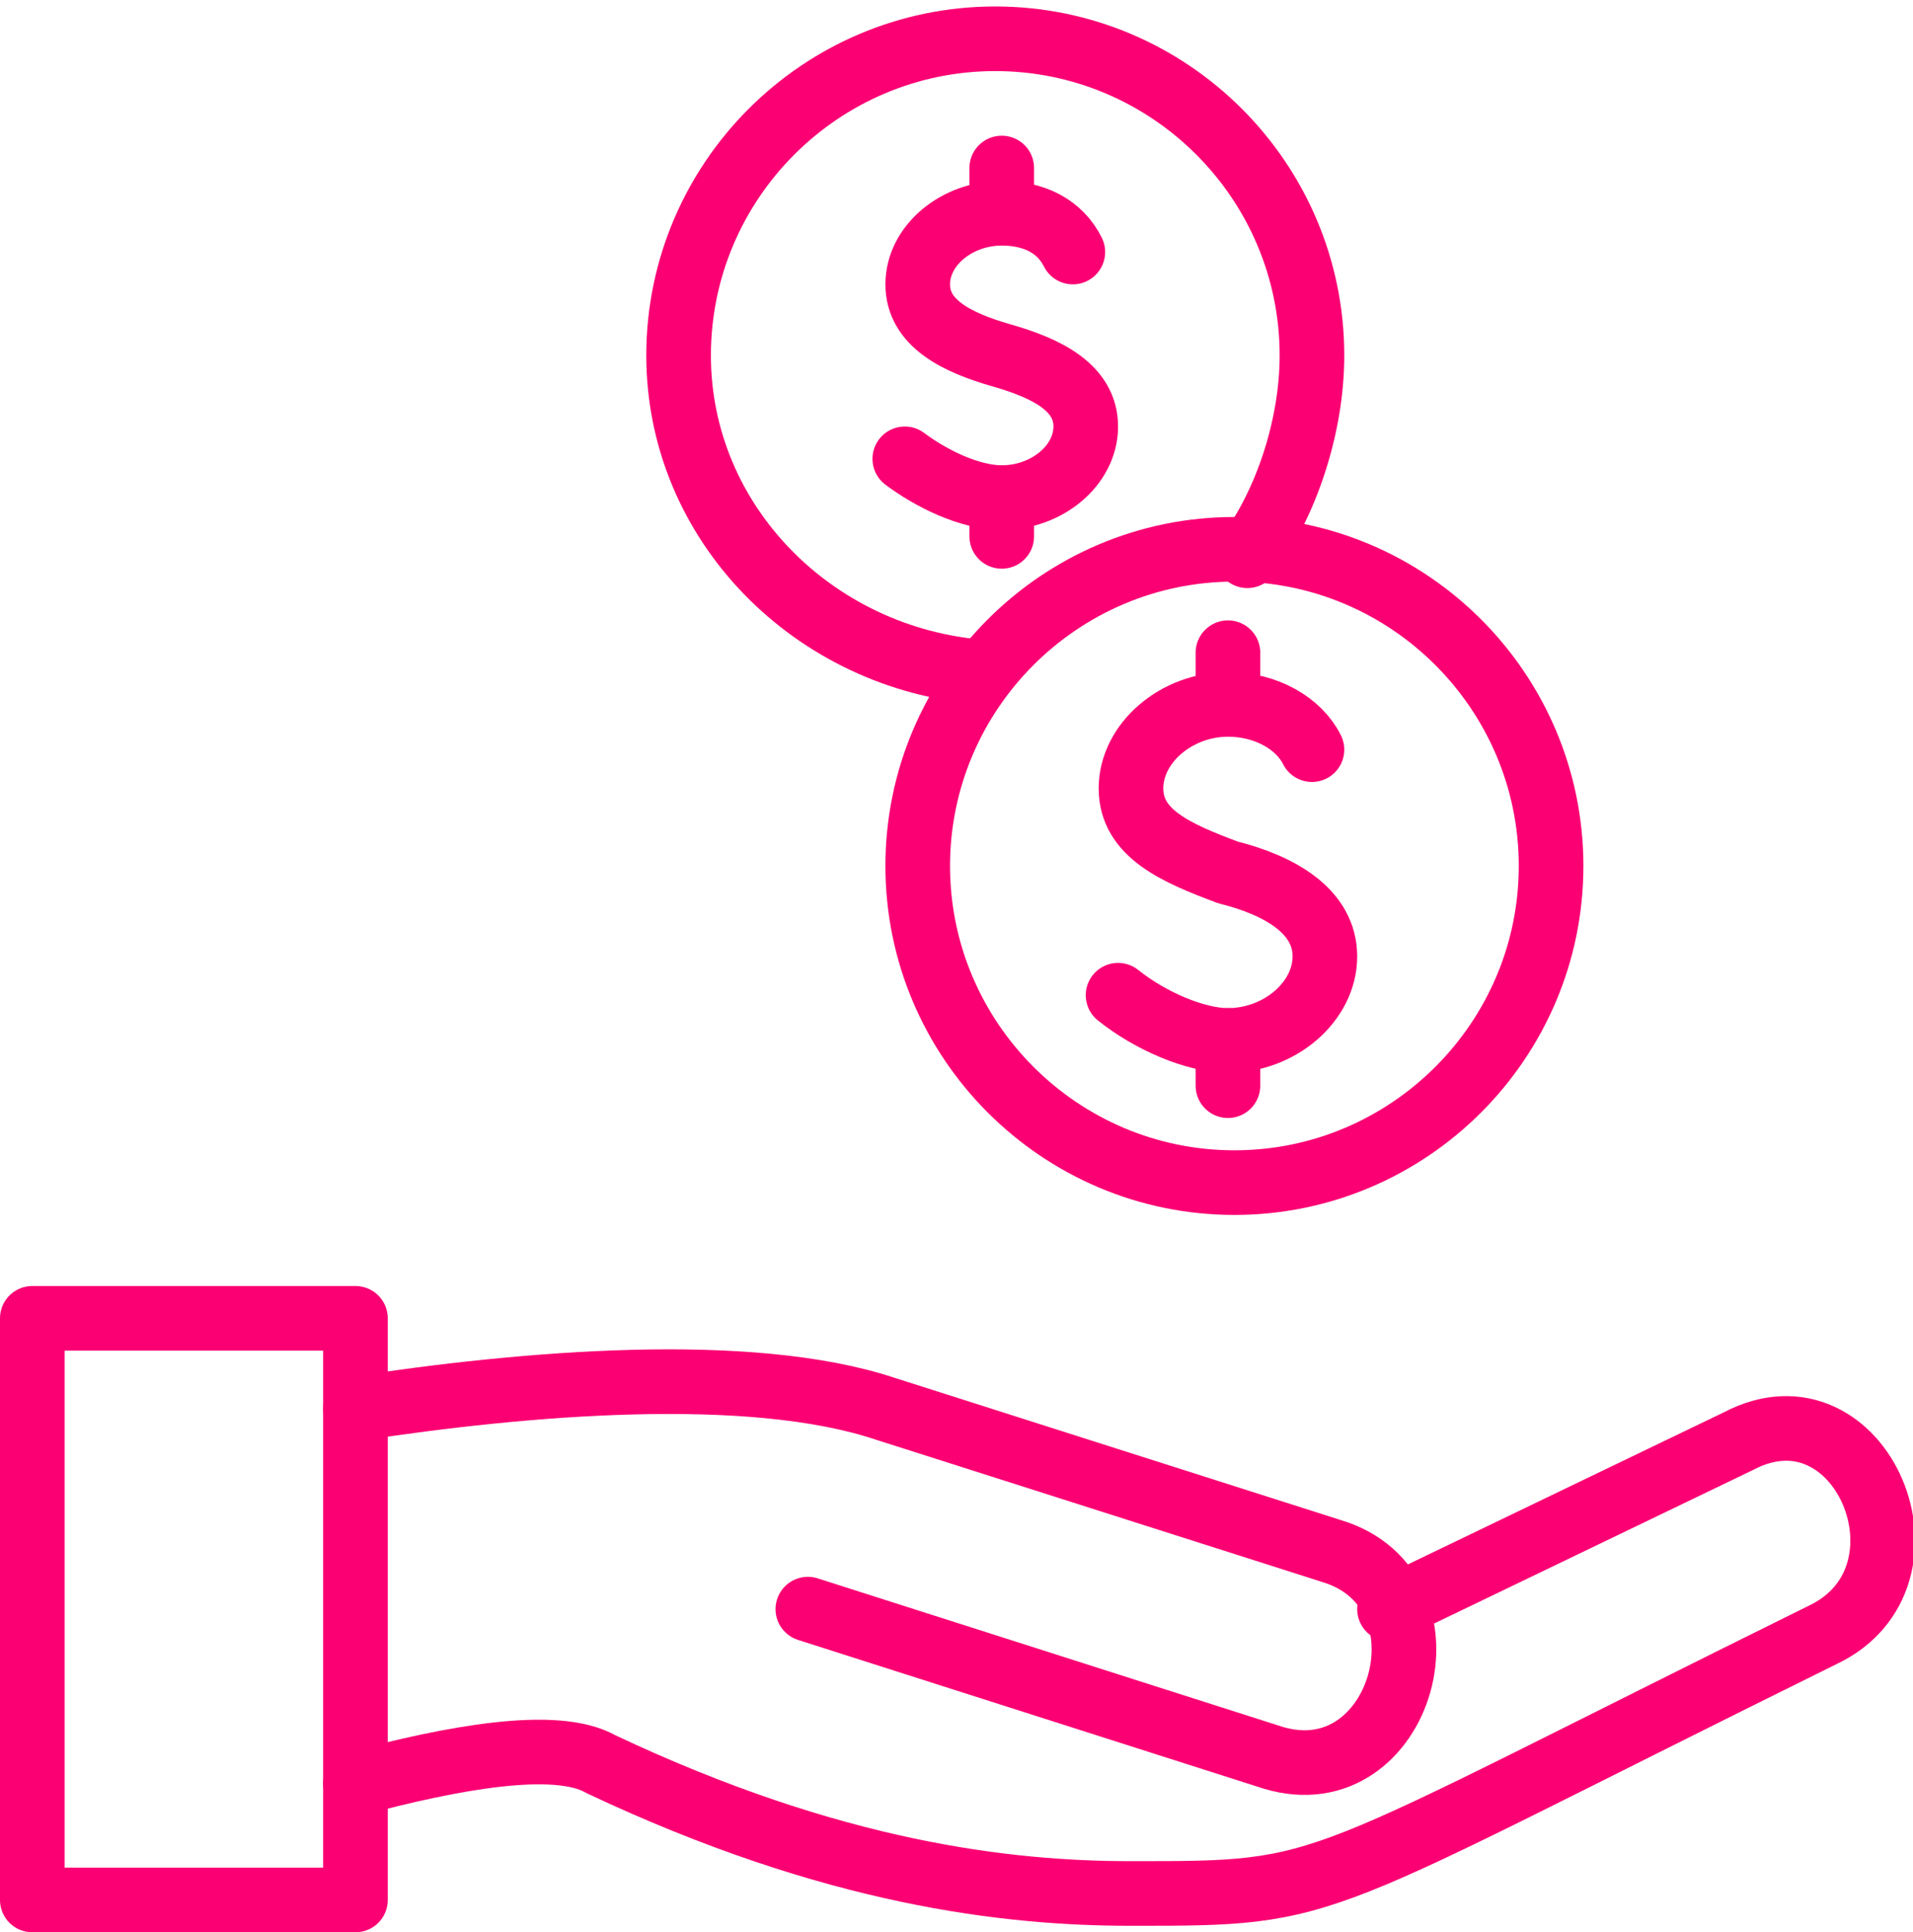
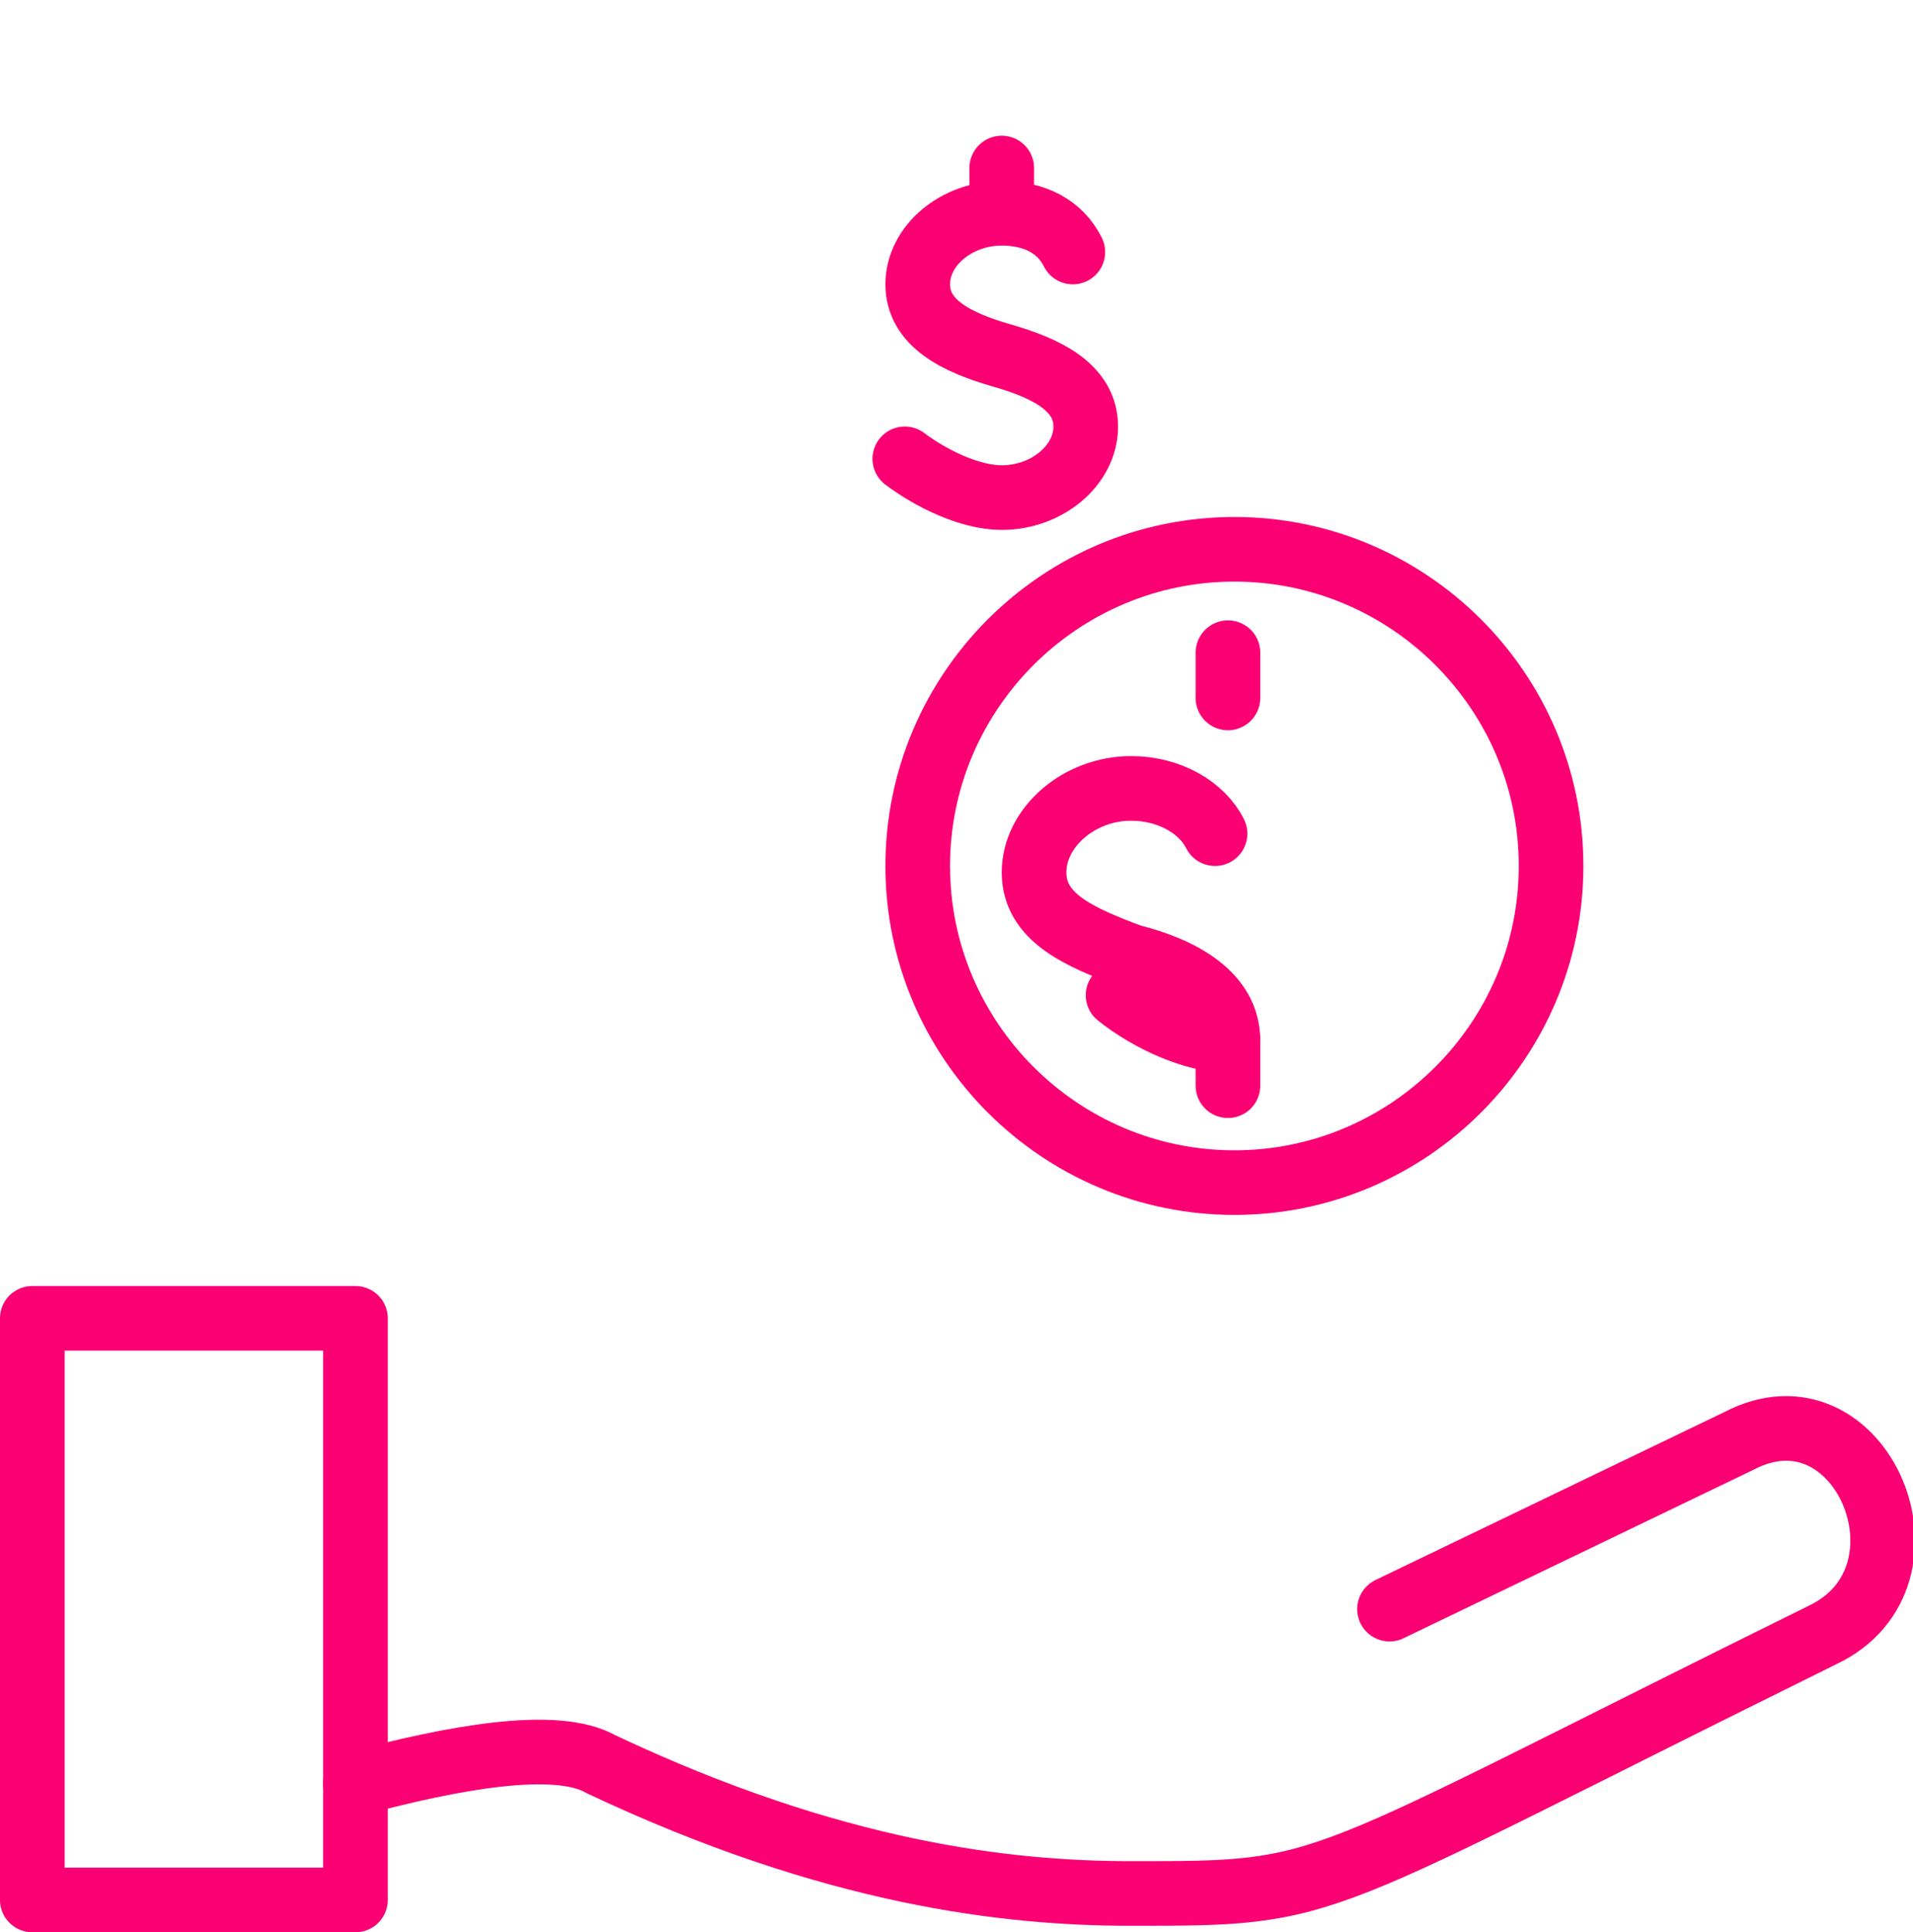
<svg xmlns="http://www.w3.org/2000/svg" version="1.1" id="Layer_1" x="0px" y="0px" viewBox="0 0 29.6 29.9" style="enable-background:new 0 0 29.6 29.9;" xml:space="preserve">
  <g>
-     <rect y="-0.1" style="fill:none;" width="30" height="30" />
-   </g>
+     </g>
  <g>
-     <path style="fill:none;stroke:#FA0073;stroke-linecap:round;stroke-linejoin:round;stroke-miterlimit:10;" d="M15.2,10.4   c-2.6-0.2-4.7-2.3-4.7-4.9c0-2.7,2.2-4.9,4.9-4.9c2.7,0,4.9,2.2,4.9,4.9c0,1.1-0.4,2.3-1,3.1" />
    <path style="fill:none;stroke:#FA0073;stroke-linecap:round;stroke-linejoin:round;stroke-miterlimit:10;" d="M24,13.4   c0,2.7-2.2,4.9-4.9,4.9c-2.7,0-4.9-2.2-4.9-4.9c0-2.7,2.2-4.9,4.9-4.9C21.8,8.5,24,10.7,24,13.4z" />
-     <path style="fill:none;stroke:#FA0073;stroke-linecap:round;stroke-linejoin:round;stroke-miterlimit:10;" d="M17.3,15.4   c0.5,0.4,1.2,0.7,1.7,0.7c0.8,0,1.5-0.6,1.5-1.3c0-0.7-0.7-1.1-1.5-1.3c-0.8-0.3-1.5-0.6-1.5-1.3s0.7-1.3,1.5-1.3   c0.6,0,1.1,0.3,1.3,0.7" />
+     <path style="fill:none;stroke:#FA0073;stroke-linecap:round;stroke-linejoin:round;stroke-miterlimit:10;" d="M17.3,15.4   c0.5,0.4,1.2,0.7,1.7,0.7c0-0.7-0.7-1.1-1.5-1.3c-0.8-0.3-1.5-0.6-1.5-1.3s0.7-1.3,1.5-1.3   c0.6,0,1.1,0.3,1.3,0.7" />
    <line style="fill:none;stroke:#FA0073;stroke-linecap:round;stroke-linejoin:round;stroke-miterlimit:10;" x1="19" y1="10.1" x2="19" y2="10.8" />
    <line style="fill:none;stroke:#FA0073;stroke-linecap:round;stroke-linejoin:round;stroke-miterlimit:10;" x1="19" y1="16.1" x2="19" y2="16.8" />
    <path style="fill:none;stroke:#FA0073;stroke-linecap:round;stroke-linejoin:round;stroke-miterlimit:10;" d="M14,7.1   c0.4,0.3,1,0.6,1.5,0.6c0.7,0,1.3-0.5,1.3-1.1c0-0.6-0.6-0.9-1.3-1.1c-0.7-0.2-1.3-0.5-1.3-1.1c0-0.6,0.6-1.1,1.3-1.1   c0.5,0,0.9,0.2,1.1,0.6" />
    <line style="fill:none;stroke:#FA0073;stroke-linecap:round;stroke-linejoin:round;stroke-miterlimit:10;" x1="15.5" y1="2.6" x2="15.5" y2="3.2" />
-     <line style="fill:none;stroke:#FA0073;stroke-linecap:round;stroke-linejoin:round;stroke-miterlimit:10;" x1="15.5" y1="7.7" x2="15.5" y2="8.3" />
-     <path style="fill:none;stroke:#FA0073;stroke-linecap:round;stroke-linejoin:round;" d="M5.5,21.8c2.6-0.4,6.1-0.7,8.2,0l6.9,2.2   c2,0.6,1.1,3.8-0.9,3.2l-7.2-2.3" />
    <path style="fill:none;stroke:#FA0073;stroke-linecap:round;stroke-linejoin:round;" d="M21.5,24.9l5.4-2.6c1.9-1,3.2,2.1,1.3,3   c-8.1,4-7.5,4-10.7,4c-1.9,0-4.6-0.3-8.2-2c-0.7-0.4-2.3-0.1-3.8,0.3" />
    <rect x="0.5" y="20.4" style="fill:none;stroke:#FA0073;stroke-linecap:round;stroke-linejoin:round;" width="5" height="9" />
  </g>
</svg>